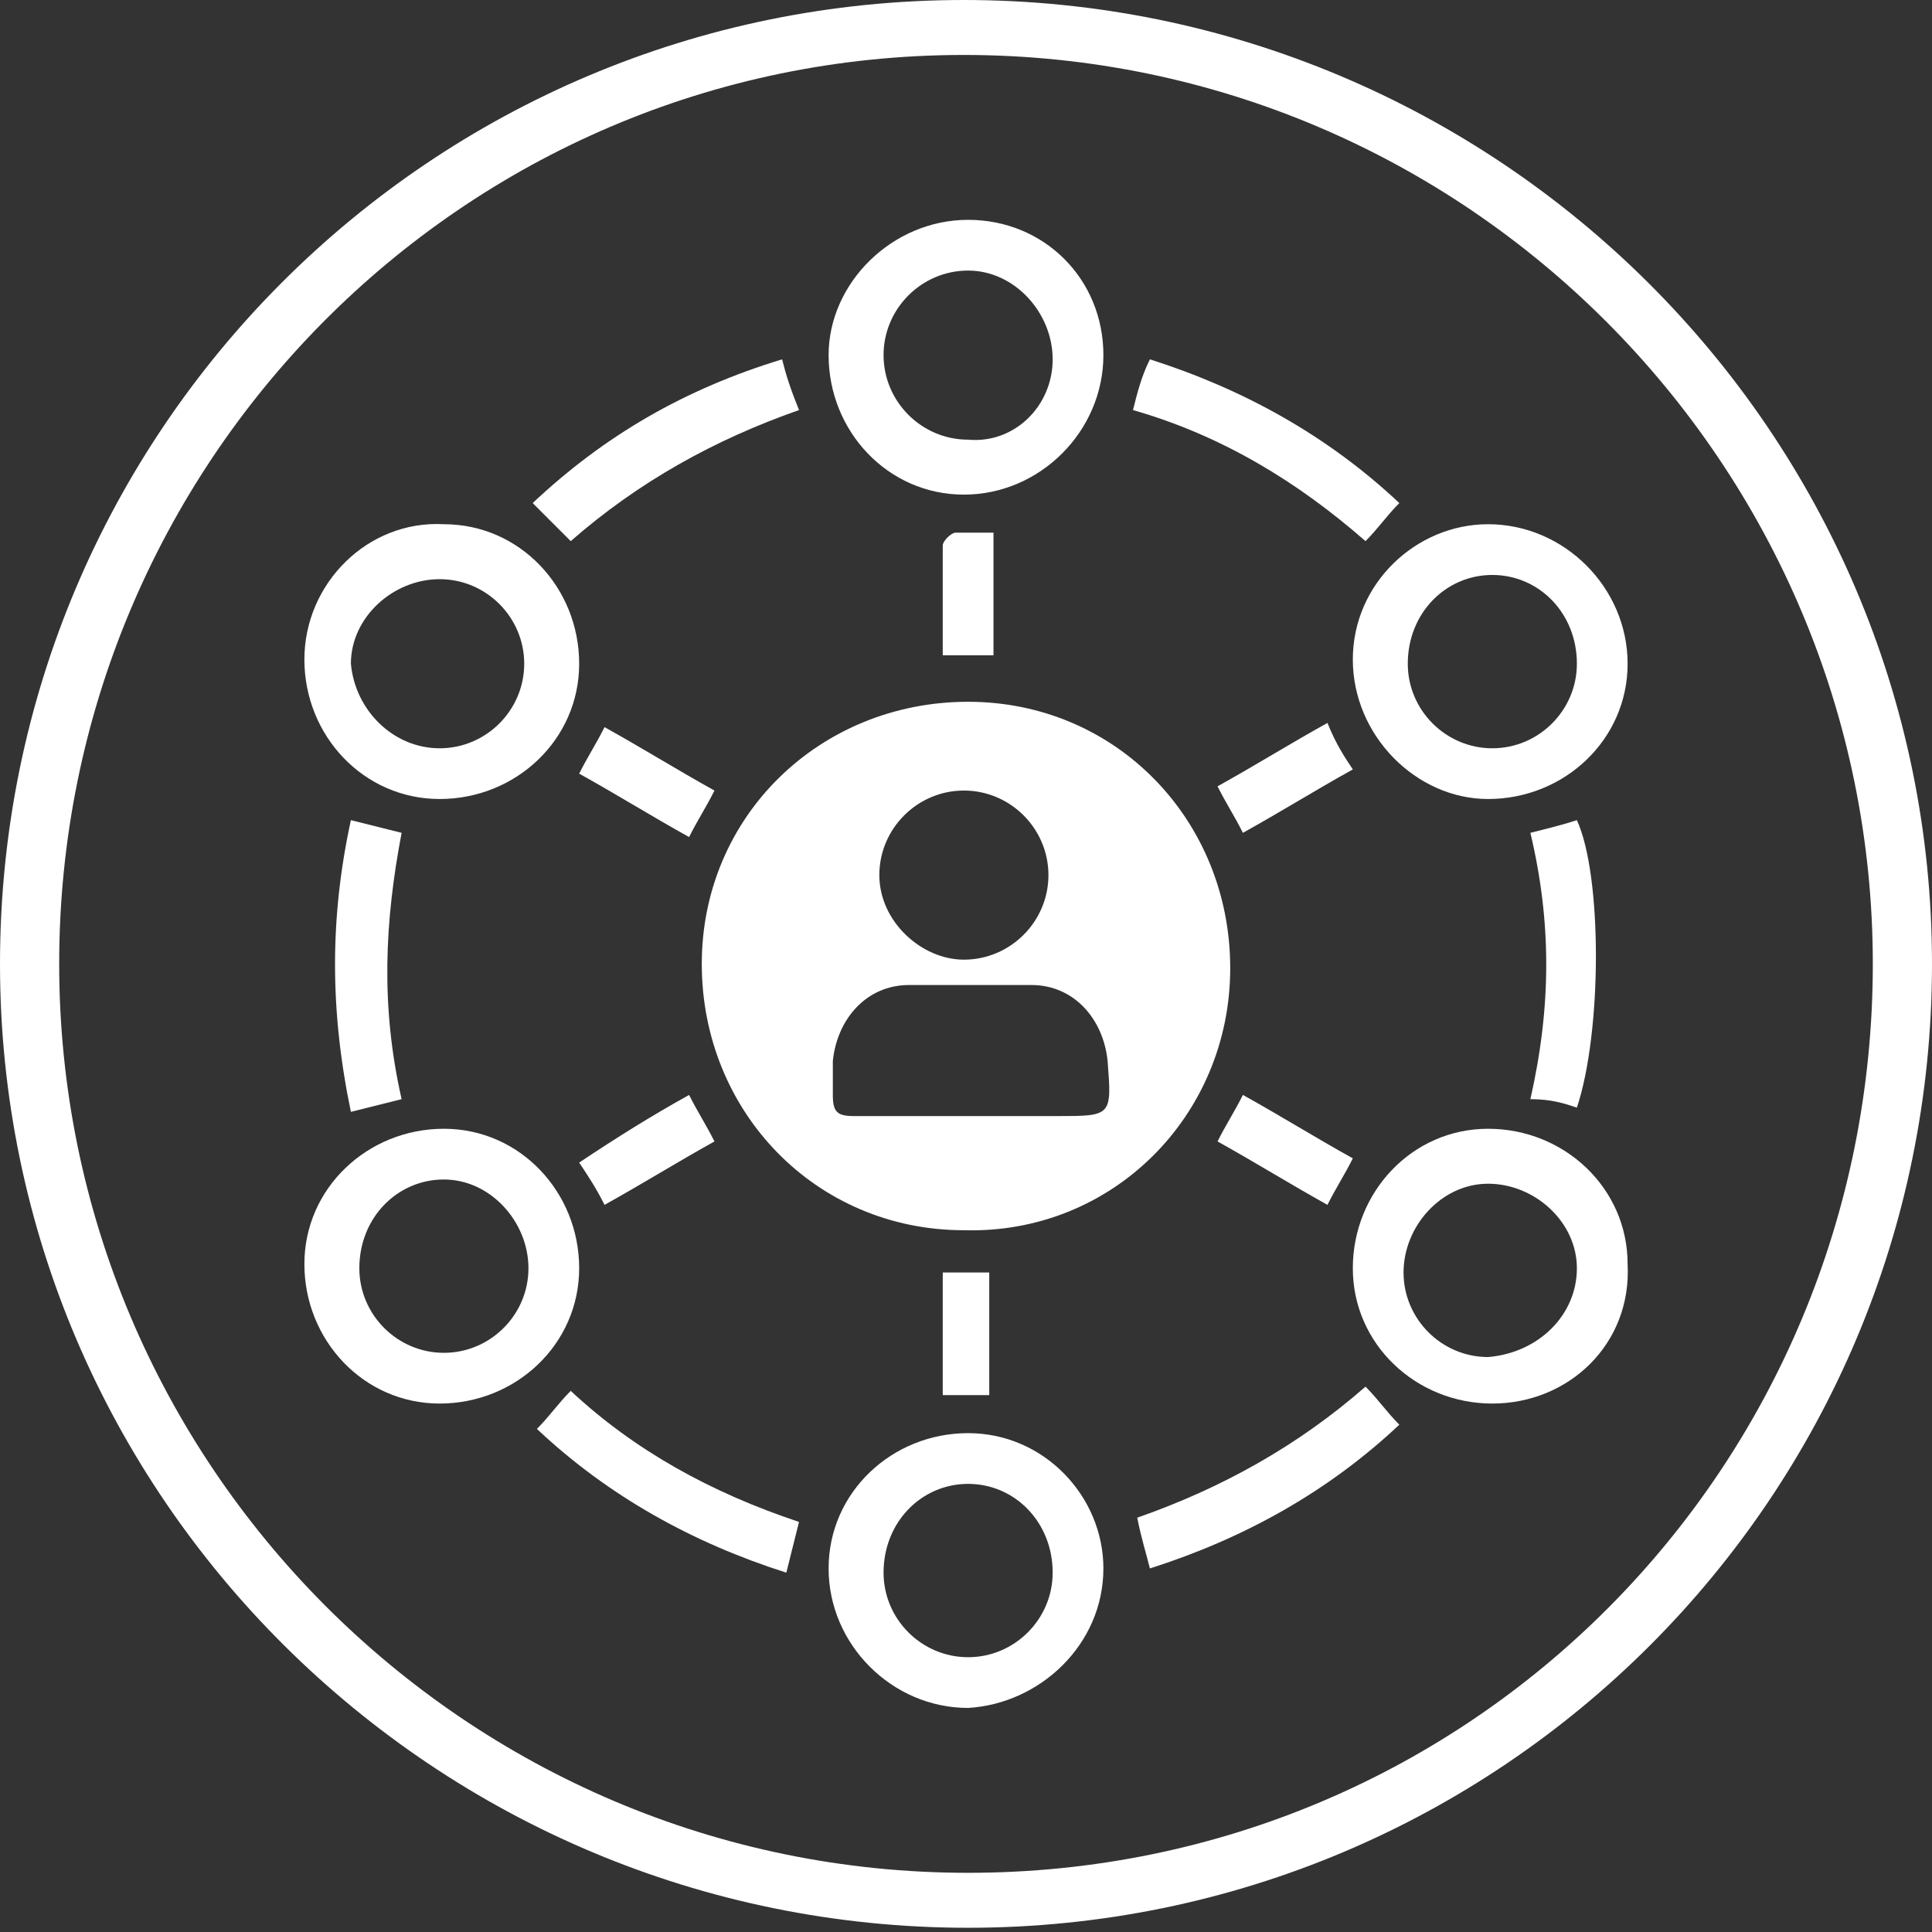
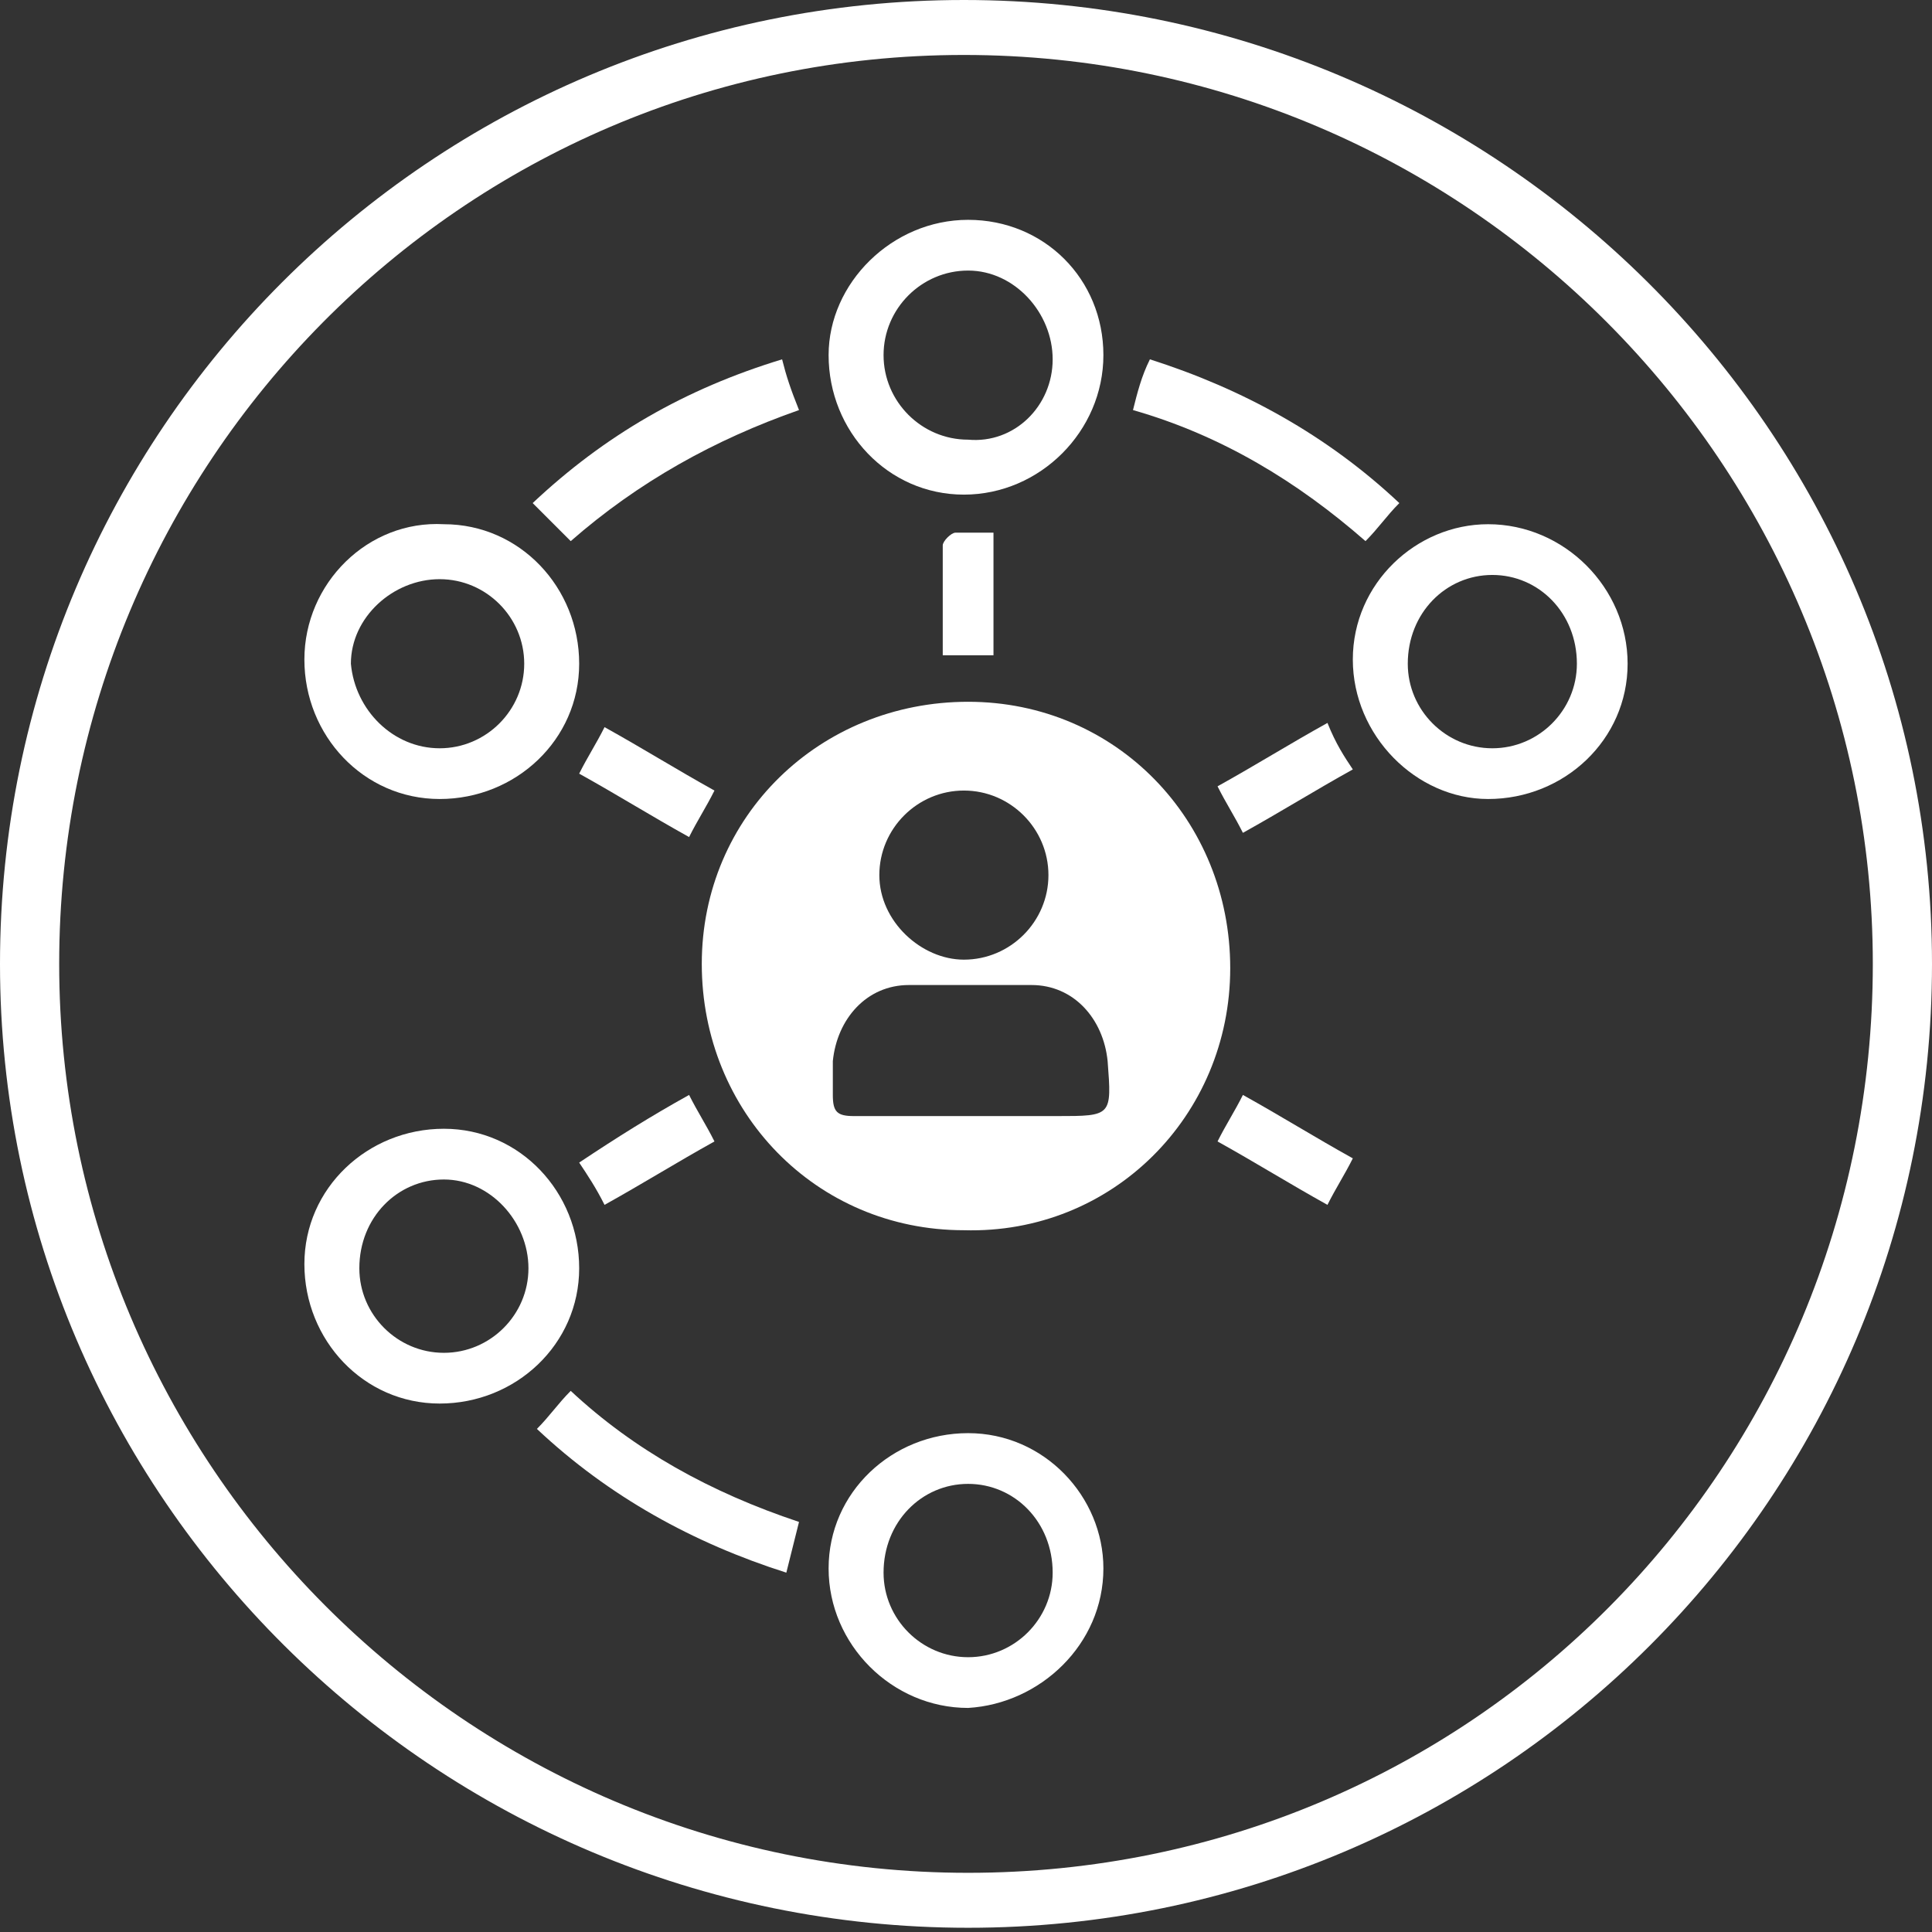
<svg xmlns="http://www.w3.org/2000/svg" version="1.1" id="Layer_1" x="0px" y="0px" viewBox="0 0 45.7 45.7" style="enable-background:new 0 0 45.7 45.7;" xml:space="preserve">
  <rect x="0" y="0" width="45.7" height="45.7" fill="#333333" stroke="none" />
  <style type="text/css">
	.st0{fill:#FFFFFF;}
</style>
  <path class="st0" d="M45.7,22.8c0,12.6-10.2,22.8-22.8,22.8S0,35.4,0,22.8S10.2,0,22.8,0S45.7,10.2,45.7,22.8z M44.3,22.8  c0-11.8-9.6-21.5-21.5-21.5S1.4,11,1.4,22.8S11,44.3,22.9,44.3S44.3,34.7,44.3,22.8z" />
  <g>
    <path class="st0" d="M16.6,22.8c0-3.5,2.8-6.2,6.3-6.2c3.5,0,6.2,2.8,6.2,6.3c0,3.5-2.8,6.3-6.3,6.2C19.3,29.1,16.6,26.3,16.6,22.8   z M22.9,26.4c0.7,0,1.4,0,2.1,0c1.3,0,1.3,0,1.2-1.3c-0.1-1-0.8-1.8-1.8-1.8c-1,0-1.9,0-2.9,0c-1,0-1.7,0.8-1.8,1.8   c0,0.3,0,0.5,0,0.8c0,0.4,0.1,0.5,0.5,0.5C21,26.4,21.9,26.4,22.9,26.4z M22.8,22.7c1.1,0,2-0.9,2-2c0-1.1-0.9-2-2-2   c-1.1,0-2,0.9-2,2C20.8,21.8,21.8,22.7,22.8,22.7z" />
-     <path class="st0" d="M35.3,33.2c-1.8,0-3.3-1.4-3.3-3.2c0-1.8,1.4-3.3,3.2-3.3c1.8,0,3.3,1.4,3.3,3.2   C38.6,31.8,37.1,33.2,35.3,33.2z M37.3,30c0-1.1-1-2-2.1-2c-1.1,0-2,1-2,2.1c0,1.1,0.9,2,2,2C36.4,32,37.3,31.1,37.3,30z" />
    <path class="st0" d="M32,15.6c0-1.8,1.5-3.2,3.2-3.2c1.8,0,3.3,1.5,3.3,3.3c0,1.8-1.5,3.2-3.3,3.2C33.5,18.9,32,17.4,32,15.6z    M35.3,13.6c-1.1,0-2,0.9-2,2.1c0,1.1,0.9,2,2,2c1.1,0,2-0.9,2-2C37.3,14.5,36.4,13.6,35.3,13.6z" />
    <path class="st0" d="M22.9,5.2c1.8,0,3.2,1.4,3.2,3.2c0,1.8-1.5,3.3-3.3,3.3c-1.8,0-3.2-1.5-3.2-3.3C19.6,6.7,21.1,5.2,22.9,5.2z    M24.9,8.5c0-1.1-0.9-2.1-2-2.1c-1.1,0-2,0.9-2,2c0,1.1,0.9,2,2,2C24,10.5,24.9,9.6,24.9,8.5z" />
    <path class="st0" d="M7.2,15.6c0-1.8,1.5-3.3,3.3-3.2c1.8,0,3.2,1.5,3.2,3.3c0,1.8-1.5,3.2-3.3,3.2C8.6,18.9,7.2,17.4,7.2,15.6z    M10.4,17.7c1.1,0,2-0.9,2-2c0-1.1-0.9-2-2-2c-1.1,0-2.1,0.9-2.1,2C8.4,16.8,9.3,17.7,10.4,17.7z" />
    <path class="st0" d="M10.4,33.2c-1.8,0-3.2-1.5-3.2-3.3c0-1.8,1.5-3.2,3.3-3.2c1.8,0,3.2,1.5,3.2,3.3   C13.7,31.8,12.2,33.2,10.4,33.2z M12.5,30c0-1.1-0.9-2.1-2-2.1c-1.1,0-2,0.9-2,2.1c0,1.1,0.9,2,2,2C11.6,32,12.5,31.1,12.5,30z" />
    <path class="st0" d="M26.1,37.1c0,1.8-1.5,3.2-3.2,3.3c-1.8,0-3.3-1.5-3.3-3.3c0-1.8,1.5-3.2,3.3-3.2   C24.7,33.9,26.1,35.4,26.1,37.1z M22.9,35.1c-1.1,0-2,0.9-2,2.1c0,1.1,0.9,2,2,2c1.1,0,2-0.9,2-2C24.9,36,24,35.1,22.9,35.1z" />
-     <path class="st0" d="M8.3,19.4c0.4,0.1,0.8,0.2,1.2,0.3c-0.4,2.1-0.5,4.1,0,6.3c-0.4,0.1-0.8,0.2-1.2,0.3   C7.8,23.9,7.8,21.7,8.3,19.4z" />
    <path class="st0" d="M26.8,9.7c0.1-0.4,0.2-0.8,0.4-1.2c2.2,0.7,4.2,1.8,5.9,3.4c-0.3,0.3-0.5,0.6-0.8,0.9   C30.7,11.4,28.9,10.3,26.8,9.7z" />
-     <path class="st0" d="M36.2,19.7c0.4-0.1,0.8-0.2,1.1-0.3c0.6,1.3,0.6,5,0,6.8C37,26.1,36.7,26,36.2,26   C36.7,23.8,36.7,21.8,36.2,19.7z" />
-     <path class="st0" d="M27.2,37.1c-0.1-0.4-0.2-0.7-0.3-1.2c2-0.7,3.8-1.7,5.4-3.1c0.3,0.3,0.5,0.6,0.8,0.9   C31.4,35.3,29.4,36.4,27.2,37.1z" />
    <path class="st0" d="M12.6,11.9c1.7-1.6,3.6-2.7,5.9-3.4c0.1,0.4,0.2,0.7,0.4,1.2c-2,0.7-3.8,1.7-5.4,3.1   C13.2,12.5,12.9,12.2,12.6,11.9z" />
    <path class="st0" d="M18.9,36c-0.1,0.4-0.2,0.8-0.3,1.2c-2.2-0.7-4.2-1.8-5.9-3.4c0.3-0.3,0.5-0.6,0.8-0.9   C15,34.3,16.8,35.3,18.9,36z" />
    <path class="st0" d="M16.3,25.9c0.2,0.4,0.4,0.7,0.6,1.1c-0.9,0.5-1.7,1-2.6,1.5c-0.2-0.4-0.4-0.7-0.6-1   C14.6,26.9,15.4,26.4,16.3,25.9z" />
    <path class="st0" d="M16.9,18.7c-0.2,0.4-0.4,0.7-0.6,1.1c-0.9-0.5-1.7-1-2.6-1.5c0.2-0.4,0.4-0.7,0.6-1.1   C15.2,17.7,16,18.2,16.9,18.7z" />
    <path class="st0" d="M32,18.2c-0.9,0.5-1.7,1-2.6,1.5c-0.2-0.4-0.4-0.7-0.6-1.1c0.9-0.5,1.7-1,2.6-1.5C31.6,17.6,31.8,17.9,32,18.2   z" />
    <path class="st0" d="M29.4,25.9c0.9,0.5,1.7,1,2.6,1.5c-0.2,0.4-0.4,0.7-0.6,1.1c-0.9-0.5-1.7-1-2.6-1.5   C29,26.6,29.2,26.3,29.4,25.9z" />
-     <path class="st0" d="M23.4,33c-0.4,0-0.7,0-1.1,0c0-1,0-1.9,0-2.9c0.4,0,0.7,0,1.1,0C23.4,31,23.4,32,23.4,33z" />
    <path class="st0" d="M22.3,15.5c0-0.9,0-1.8,0-2.6c0-0.1,0.2-0.3,0.3-0.3c0.3,0,0.5,0,0.9,0c0,1,0,1.9,0,2.9   C23.1,15.5,22.7,15.5,22.3,15.5z" />
  </g>
</svg>